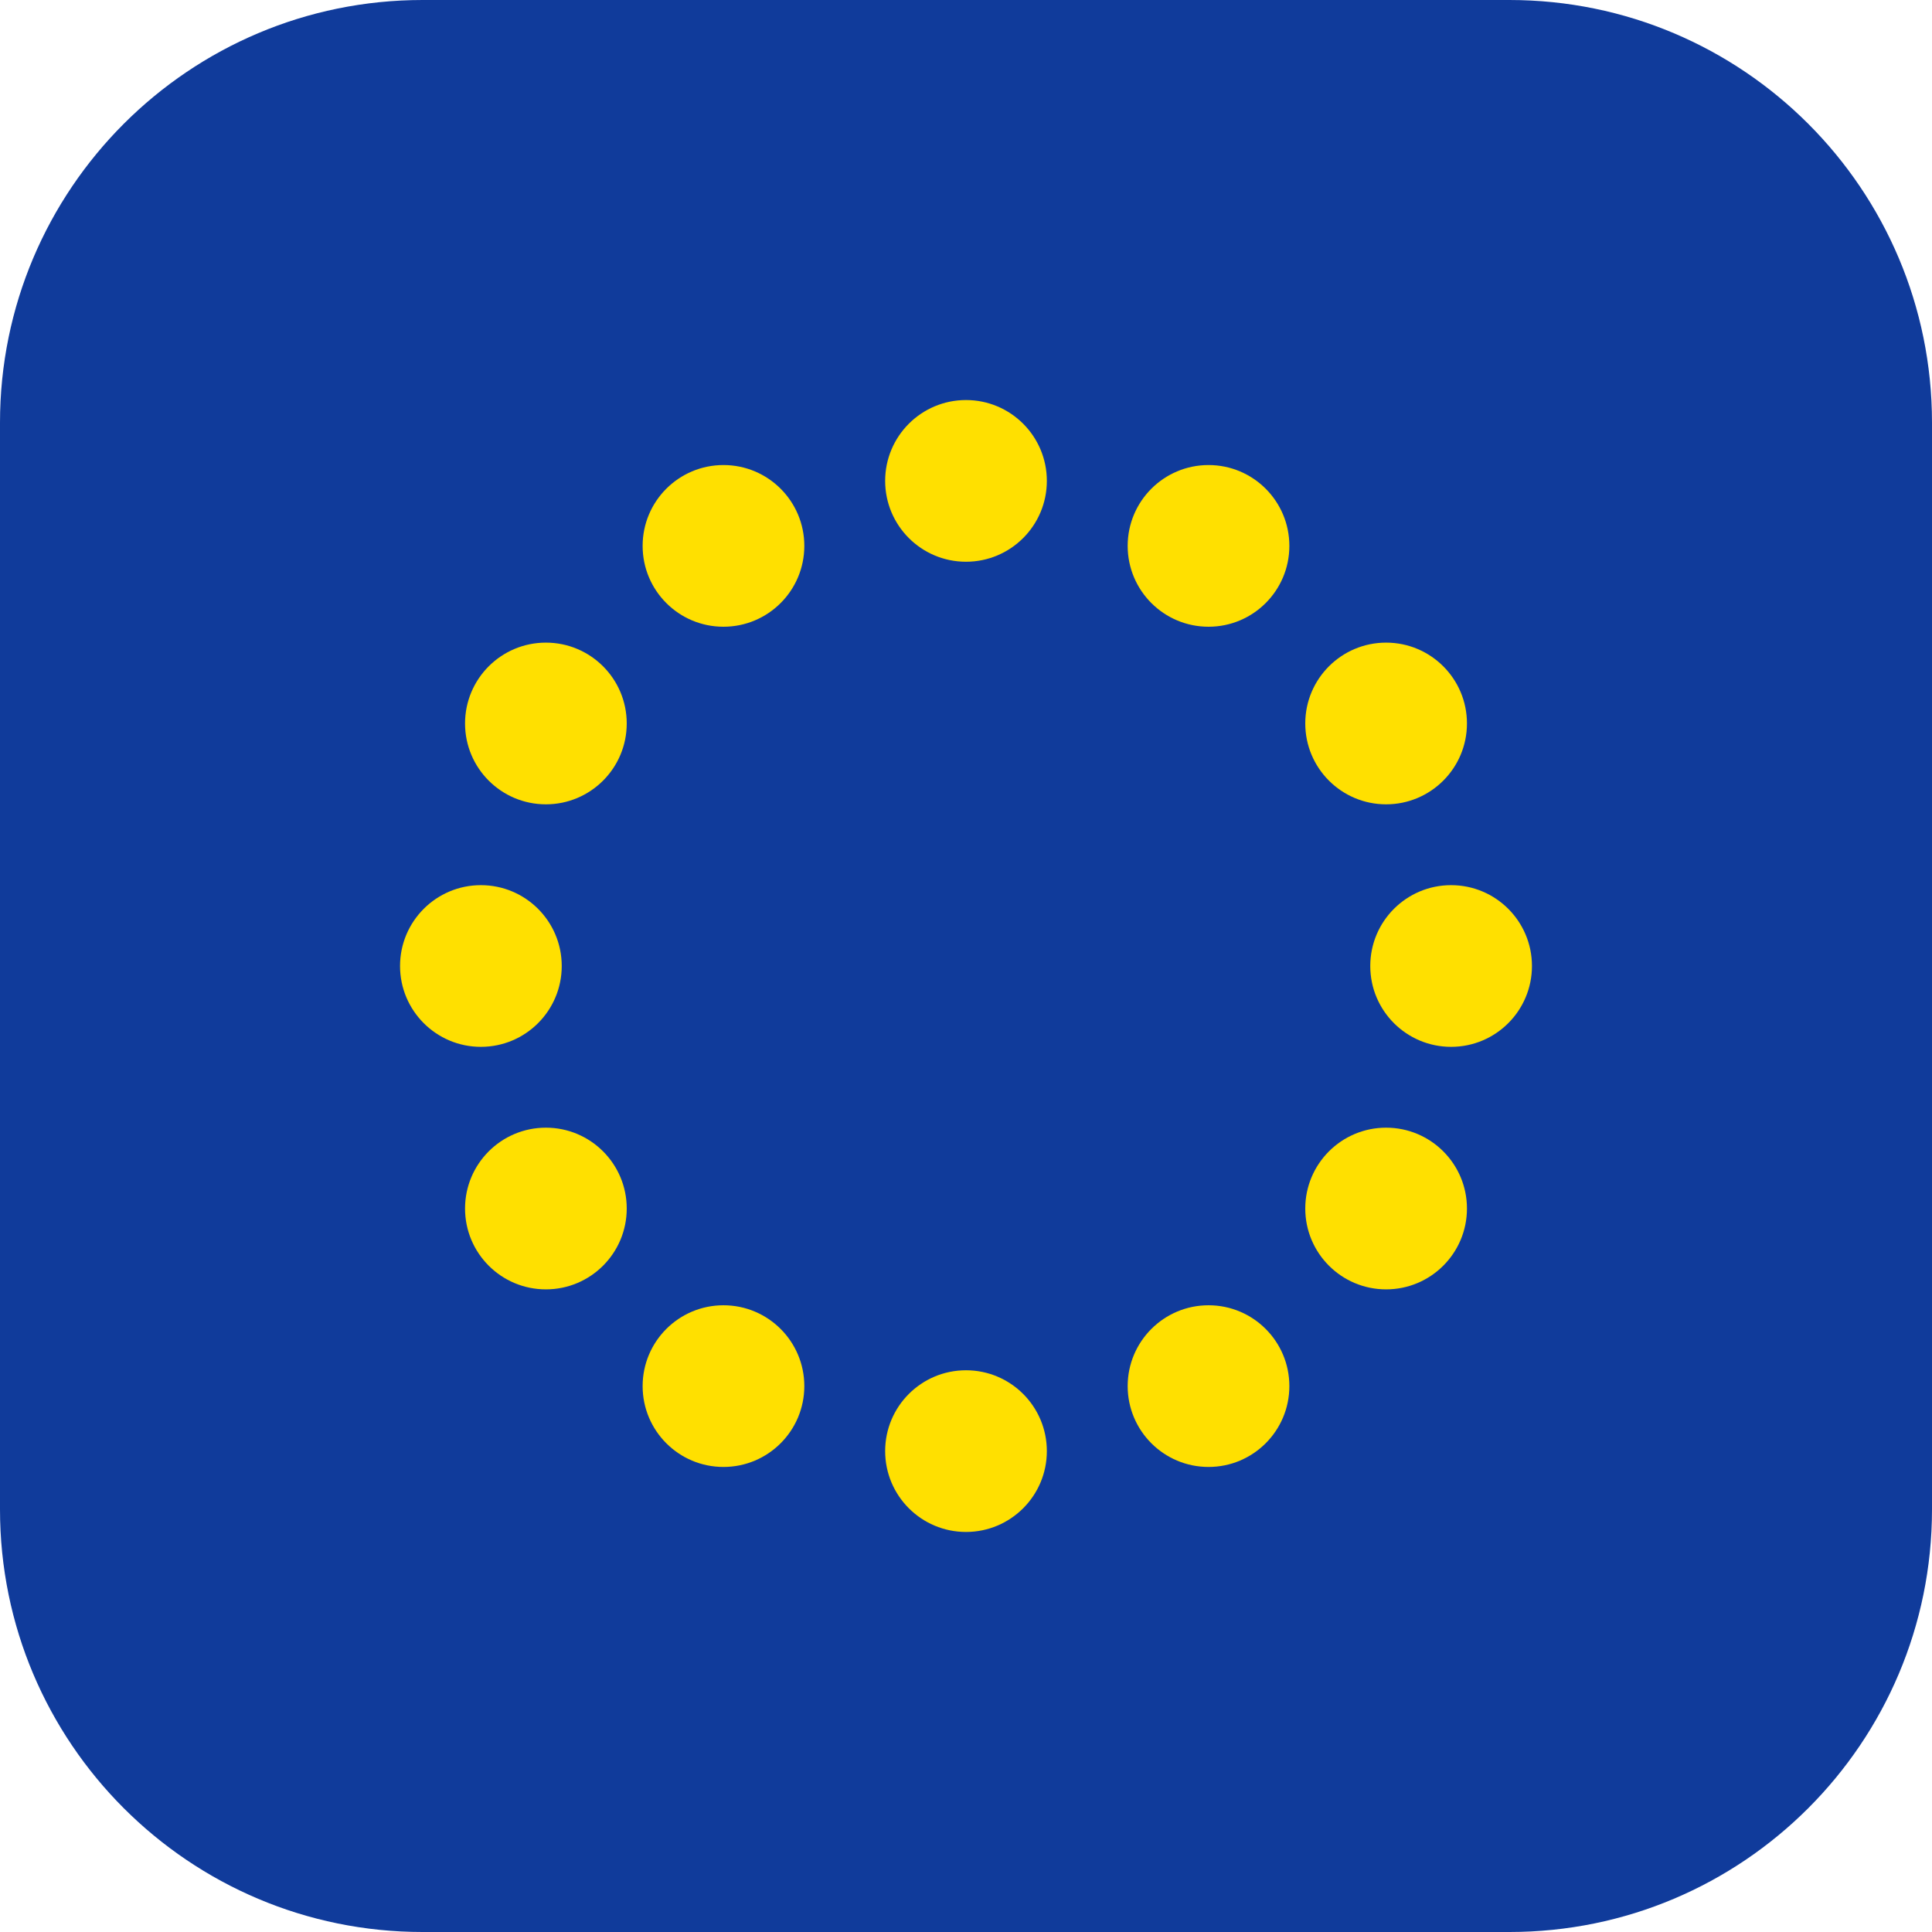
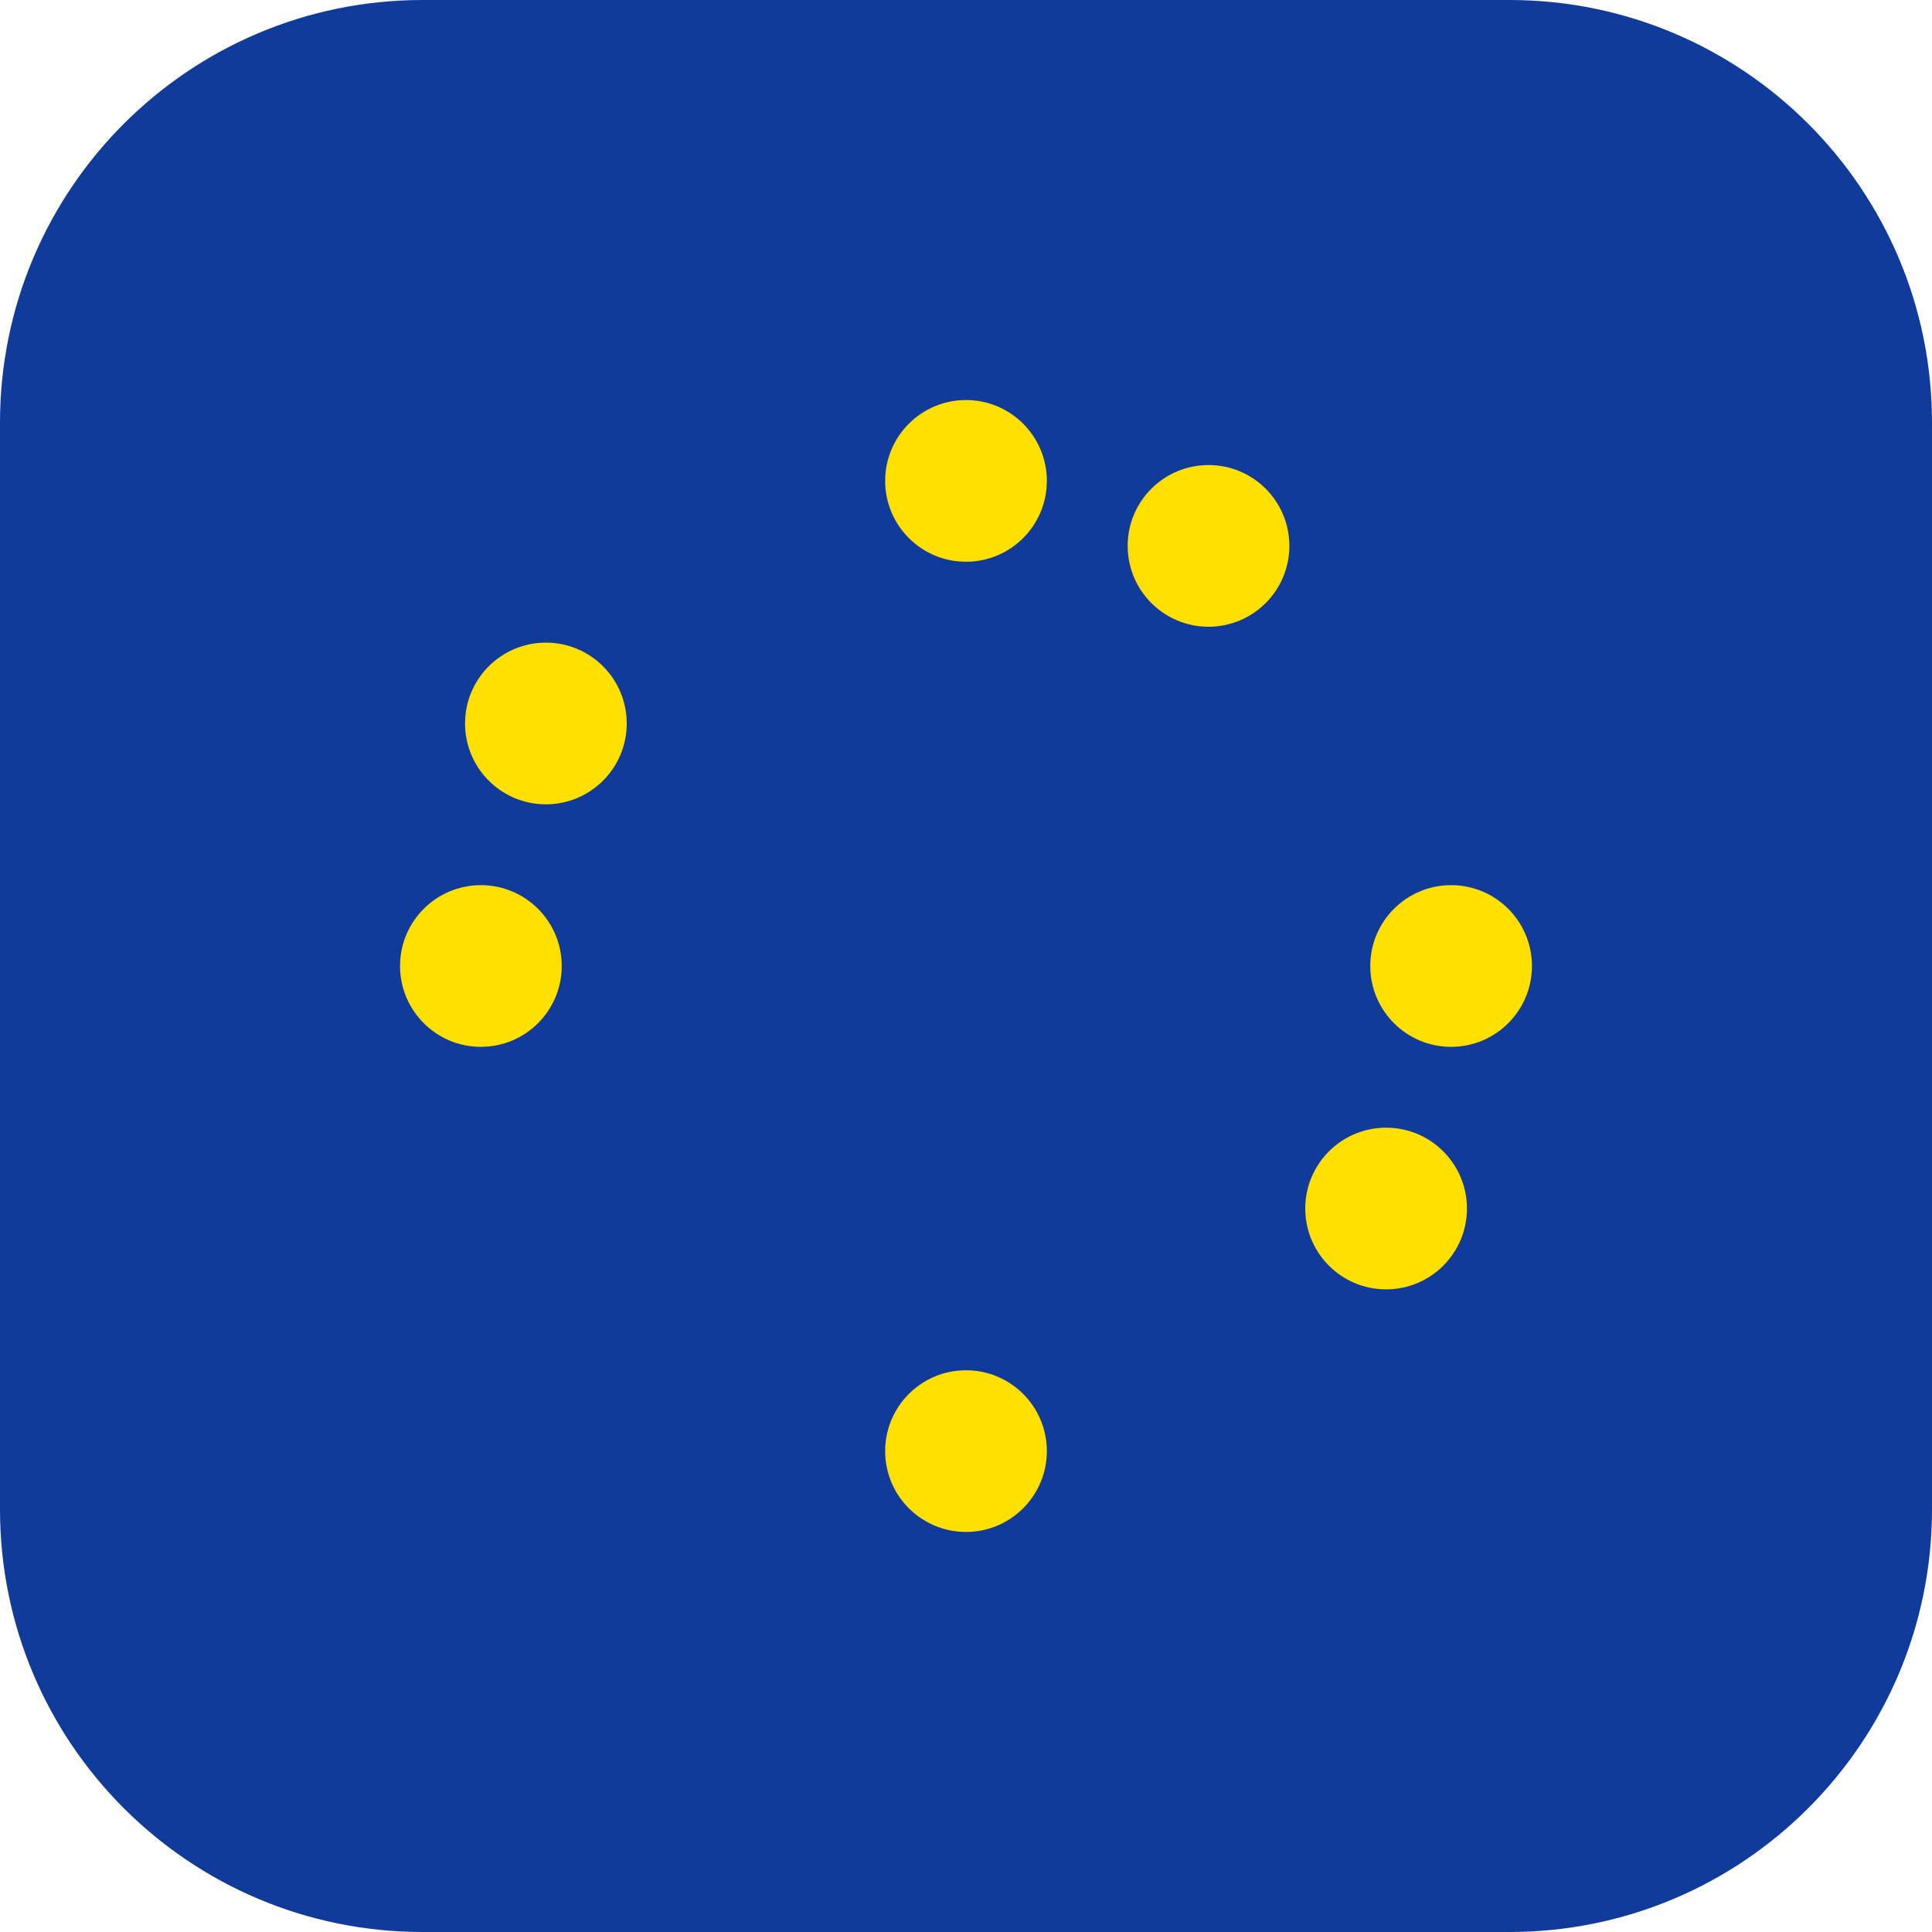
<svg xmlns="http://www.w3.org/2000/svg" version="1.1" id="Layer_1" x="0px" y="0px" width="4857.686px" height="4857.695px" viewBox="71.152 71.152 4857.686 4857.695" enable-background="new 71.152 71.152 4857.686 4857.695" xml:space="preserve">
  <path fill="#103B9B" d="M3866.221,71.152H1133.779c-586.875,0-1062.627,475.762-1062.627,1062.627V3866.23  c0,586.865,475.752,1062.617,1062.617,1062.617h2732.451c586.865,0,1062.617-475.752,1062.617-1062.617V1133.779  C4928.848,546.914,4453.096,71.152,3866.221,71.152z" />
  <g>
    <path fill="#FFE000" d="M2499.995,1077c112.23,0,203.27,91.014,203.27,203.268c0,112.275-91.039,203.285-203.27,203.285   c-112.274,0-203.266-91.009-203.266-203.285C2296.729,1168.014,2387.721,1077,2499.995,1077z" />
-     <path fill="#FFE000" d="M1890.188,1240.427c112.277,0,203.283,91.004,203.283,203.279c0,112.266-91.006,203.267-203.283,203.267   c-112.278,0-203.266-91-203.266-203.267C1686.921,1331.432,1777.91,1240.427,1890.188,1240.427z" />
    <path fill="#FFE000" d="M1443.702,1686.924c112.272,0,203.266,91,203.266,203.271c0,112.274-90.994,203.299-203.266,203.299   c-112.277,0-203.266-91.025-203.266-203.299C1240.436,1777.924,1331.425,1686.924,1443.702,1686.924z" />
    <path fill="#FFE000" d="M1280.261,2296.734c112.277,0,203.288,91.001,203.288,203.266c0,112.23-91.011,203.266-203.288,203.266   c-112.236,0-203.266-91.035-203.266-203.266C1076.995,2387.736,1168.025,2296.734,1280.261,2296.734z" />
-     <path fill="#FFE000" d="M1443.702,2906.495c112.272,0,203.266,91.036,203.266,203.306c0,112.284-90.994,203.256-203.266,203.256   c-112.277,0-203.266-90.972-203.266-203.256C1240.436,2997.531,1331.425,2906.495,1443.702,2906.495z" />
-     <path fill="#FFE000" d="M1890.188,3353.027c112.277,0,203.283,91.035,203.283,203.267s-91.006,203.266-203.283,203.266   c-112.278,0-203.266-91.034-203.266-203.266S1777.91,3353.027,1890.188,3353.027z" />
    <path fill="#FFE000" d="M2499.995,3516.469c112.23,0,203.27,90.942,203.27,203.266c0,112.231-91.039,203.266-203.27,203.266   c-112.274,0-203.266-91.034-203.266-203.266C2296.729,3607.411,2387.721,3516.469,2499.995,3516.469z" />
-     <path fill="#FFE000" d="M3109.822,3353.027c112.257,0,203.208,91.035,203.208,203.267s-90.951,203.266-203.208,203.266   c-112.296,0-203.332-91.034-203.332-203.266S2997.526,3353.027,3109.822,3353.027z" />
-     <path fill="#FFE000" d="M3556.288,2906.495c112.232,0,203.271,91.036,203.271,203.306c0,112.284-91.039,203.256-203.271,203.256   c-112.23,0-203.266-90.972-203.266-203.256C3353.022,2997.531,3444.058,2906.495,3556.288,2906.495z" />
+     <path fill="#FFE000" d="M3556.288,2906.495c112.232,0,203.271,91.036,203.271,203.306c0,112.284-91.039,203.256-203.271,203.256   c-112.23,0-203.266-90.972-203.266-203.256C3353.022,2997.531,3444.058,2906.495,3556.288,2906.495" />
    <path fill="#FFE000" d="M3719.725,2296.734c112.247,0,203.271,91.001,203.271,203.266c0,112.23-91.023,203.266-203.271,203.266   c-112.318,0-203.261-91.035-203.261-203.266C3516.464,2387.736,3607.406,2296.734,3719.725,2296.734z" />
-     <path fill="#FFE000" d="M3556.288,1686.924c112.232,0,203.271,91,203.271,203.271c0,112.274-91.039,203.299-203.271,203.299   c-112.23,0-203.266-91.025-203.266-203.299C3353.022,1777.924,3444.058,1686.924,3556.288,1686.924z" />
    <path fill="#FFE000" d="M3109.822,1240.427c112.257,0,203.208,91.004,203.208,203.279c0,112.266-90.951,203.267-203.208,203.267   c-112.296,0-203.332-91-203.332-203.267C2906.49,1331.432,2997.526,1240.427,3109.822,1240.427z" />
  </g>
</svg>